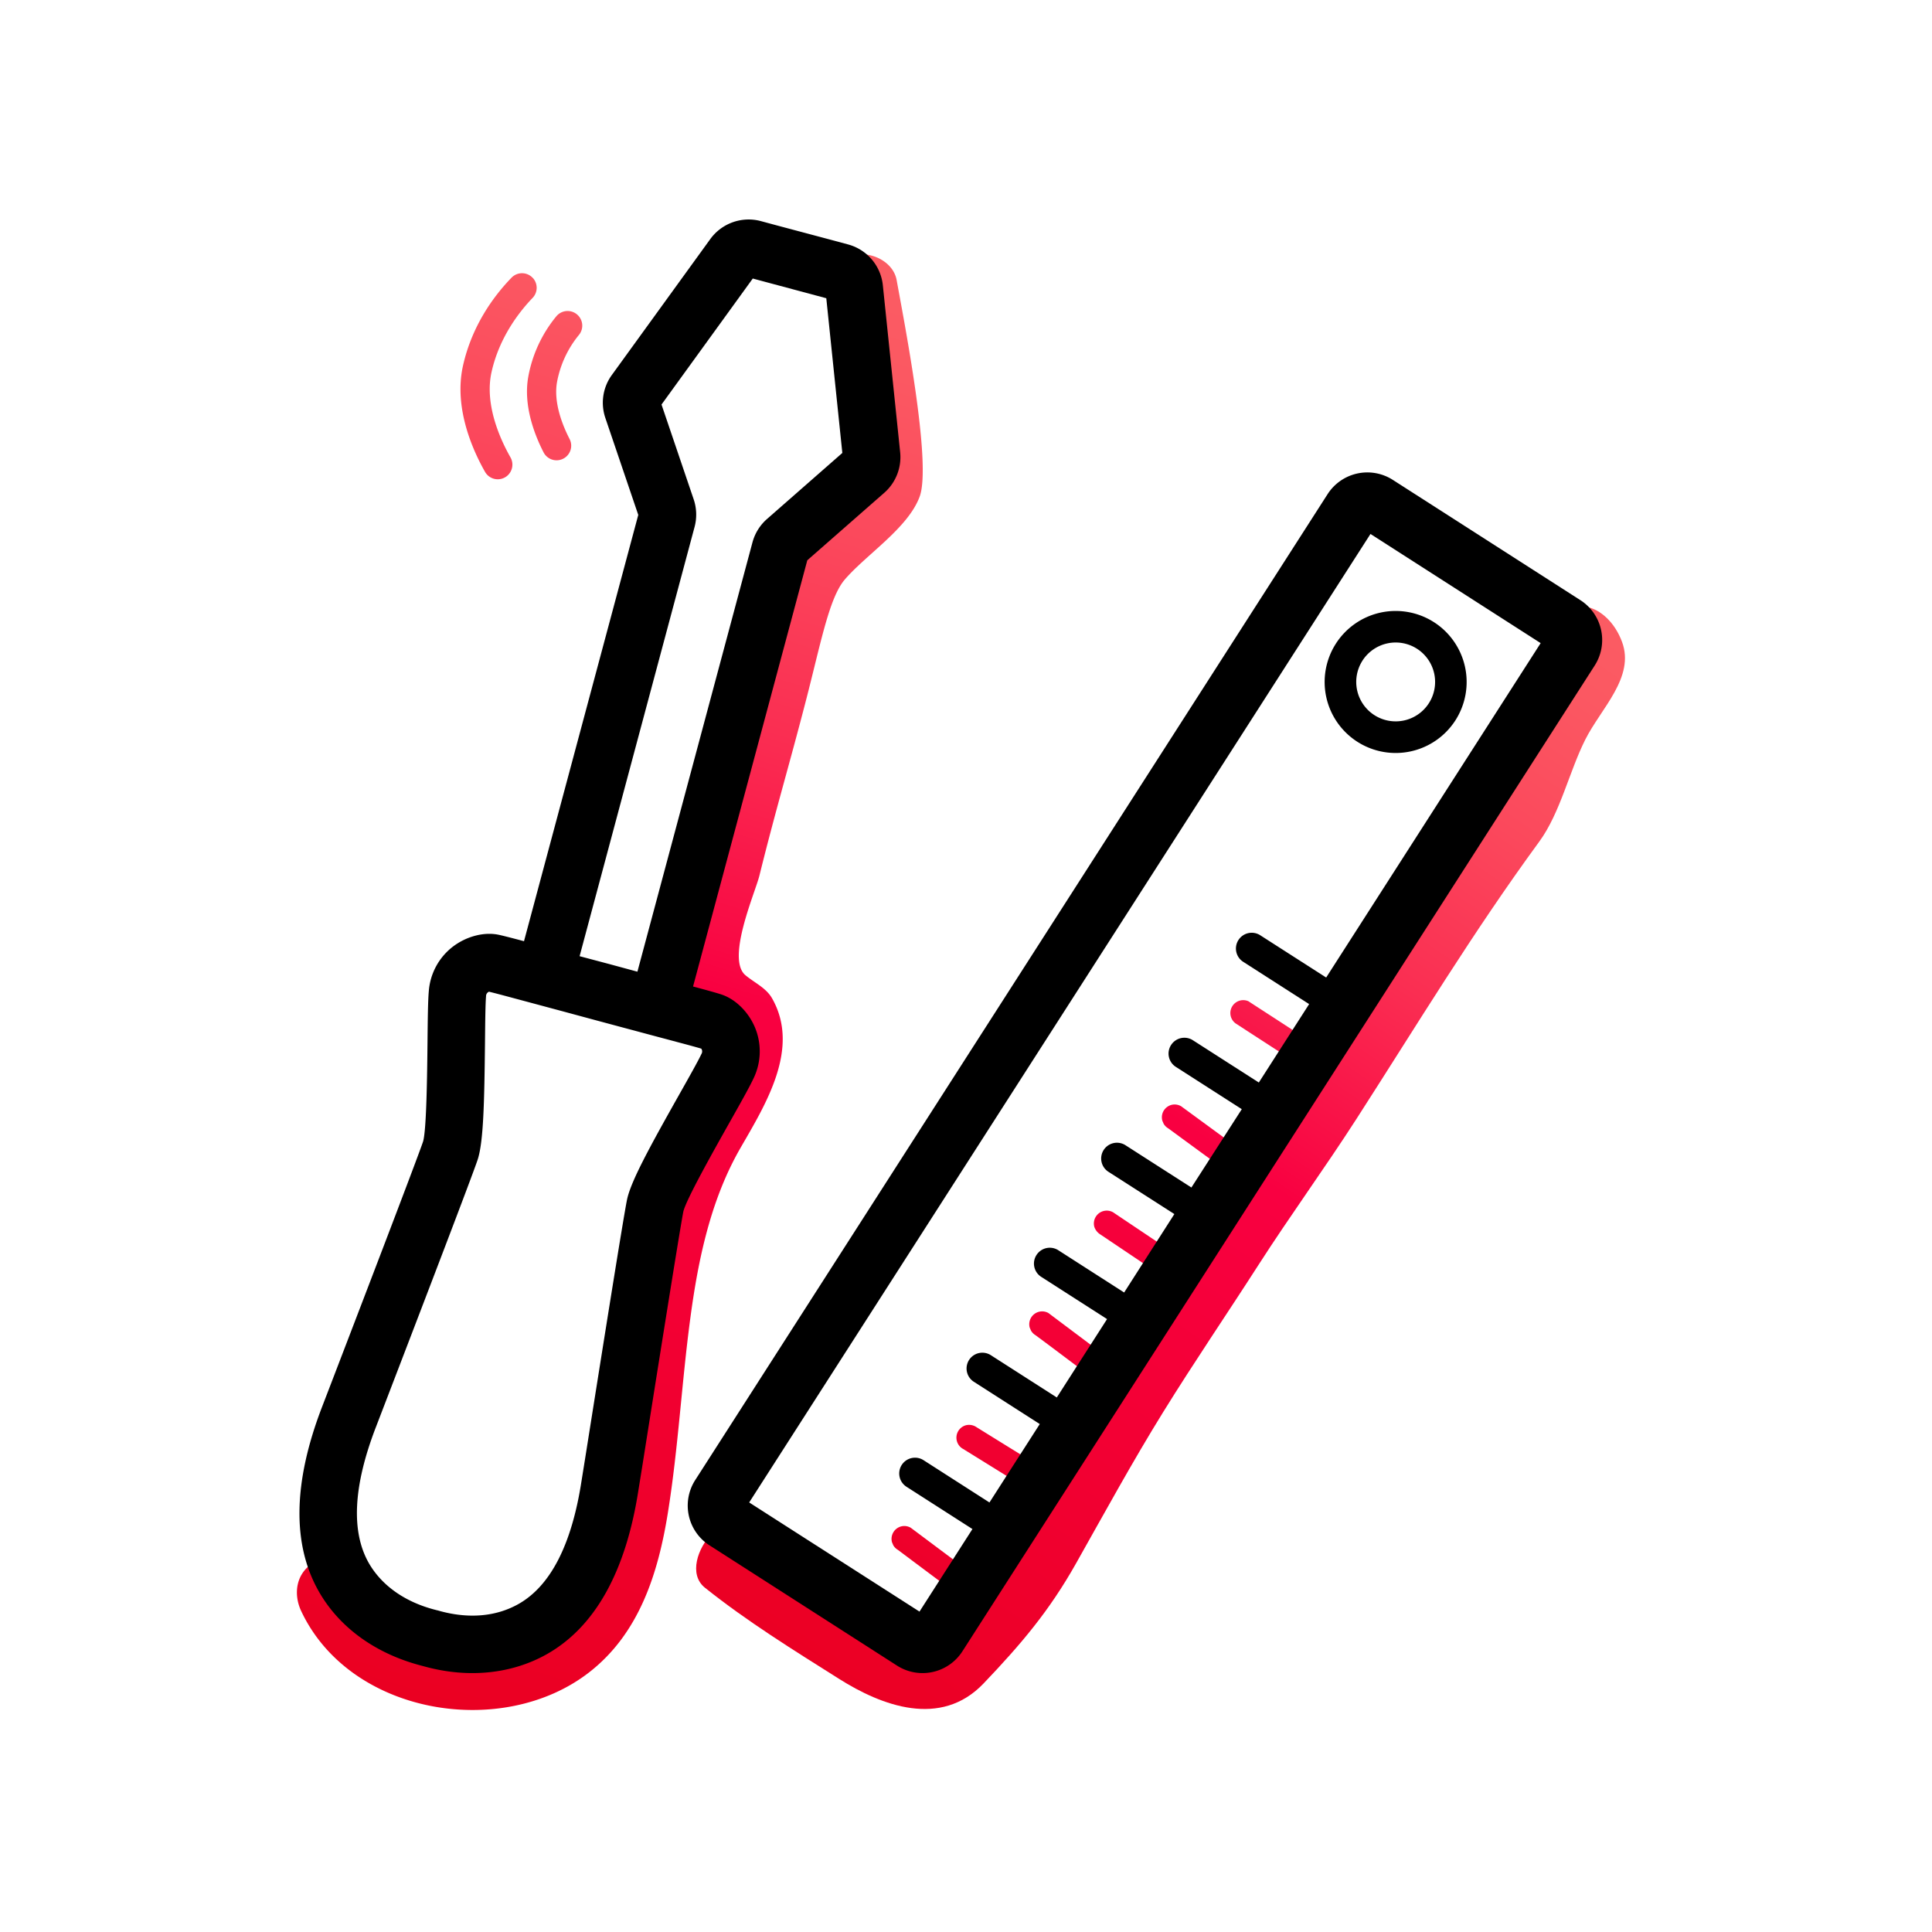
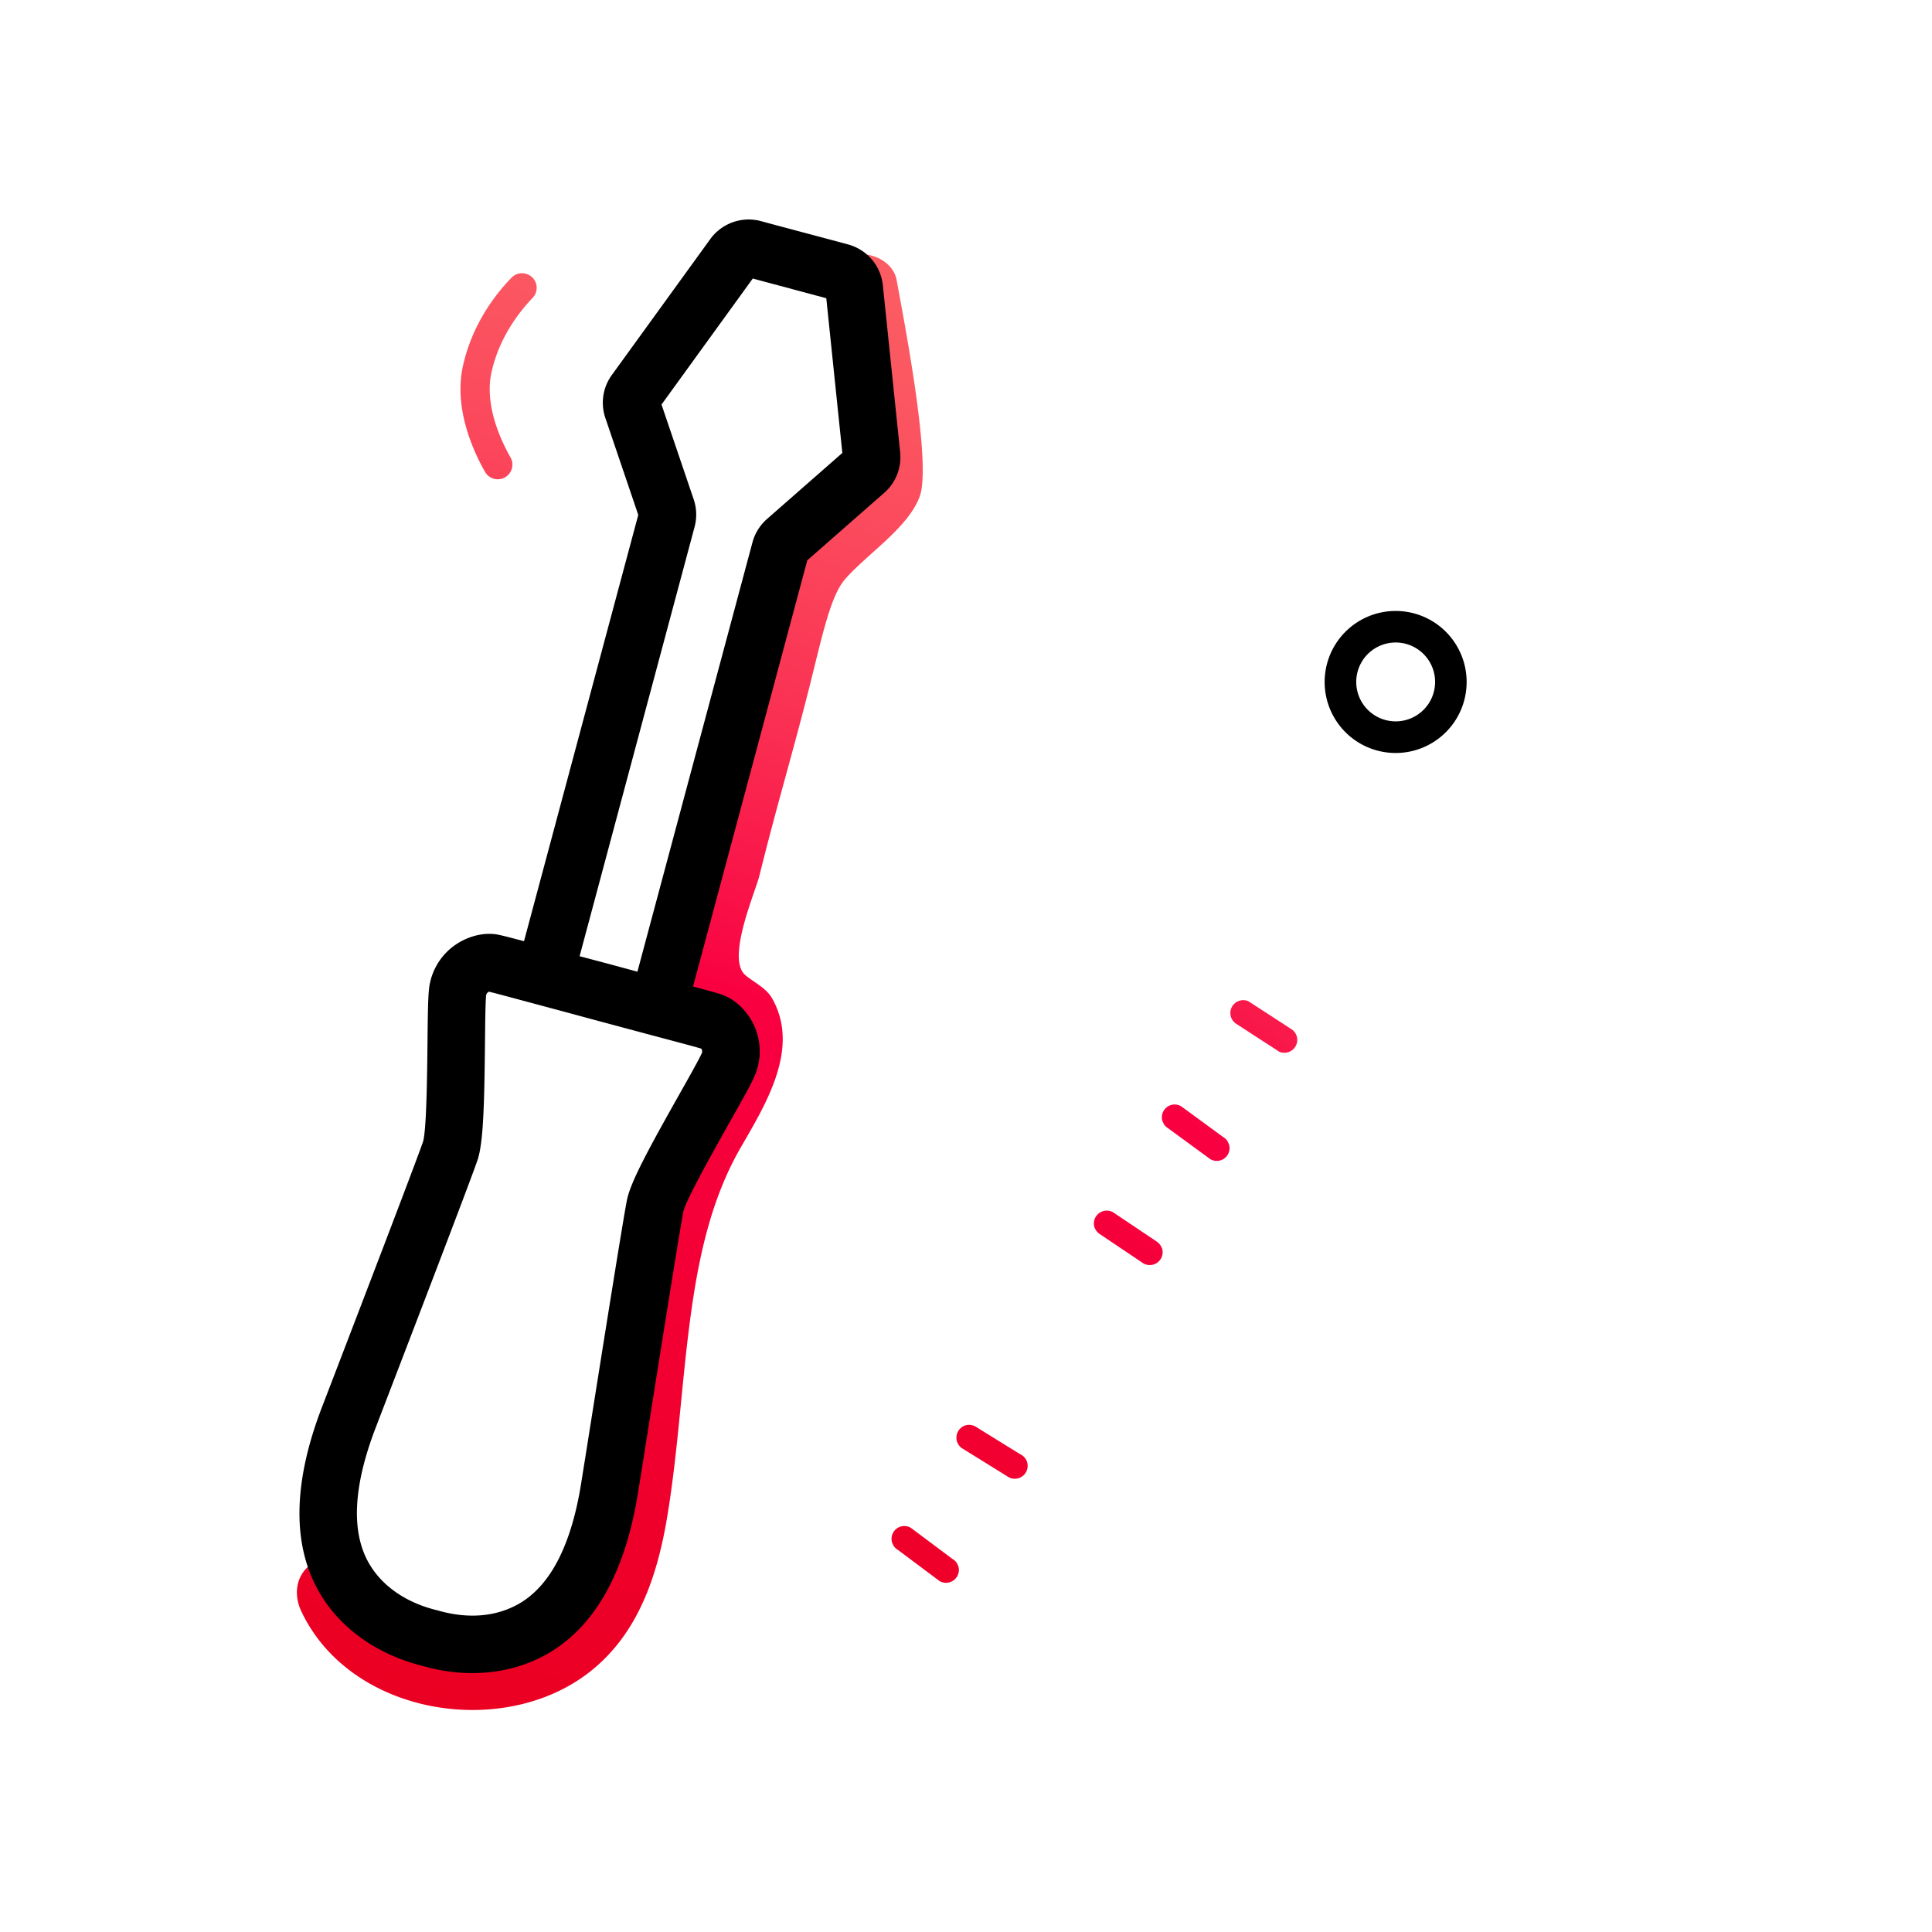
<svg xmlns="http://www.w3.org/2000/svg" xmlns:xlink="http://www.w3.org/1999/xlink" id="b05851a6-15d4-404d-91bb-b8b7d5192721" data-name="Layer 1" viewBox="0 0 900 900">
  <defs>
    <style>.f6a368ec-0b0f-4f79-85c1-70c185f52daa{fill:#fff;filter:url(#b7488832-6816-4650-8b37-a387adb80e79);}.efebaee7-78b0-41a4-af3e-d3a92125ac2f{fill:url(#fb404602-6d71-4dfd-99cc-1d3af0da6e23);}.ff3994f4-b097-4303-9cc1-d5cccec2fc8f{fill:url(#f07c8aab-8dcb-4818-b6e6-0df7e2d85135);}.bfddcca5-c415-4c65-83d1-23108f5c4a00{fill:url(#afa8ed15-296e-4d1e-a085-a33f00442b0d);}.f130516f-0611-4f80-a13d-0aead3a50bda{fill:url(#e5539b04-a853-40ed-97ff-edf17c2d037a);}.e4480db8-b4b3-4eef-a57d-01d8864764f4{fill:url(#a5c63bfd-1117-45f1-98a1-dc4396fd9300);}.e6001c8f-a942-4433-bf12-558ca70a9864{fill:url(#bf276863-45ad-47d8-a6bd-3b0277f993a4);}.b2dbb2fe-cd6d-4c12-a7d5-2e0391be8e26{fill:url(#f2598728-081b-4063-928c-9032485857d8);}.e048684c-4a47-4a5a-a5da-c53375f7325b{fill:url(#b197b129-bfd6-4eb9-9916-54dac1b8e6be);}.b8b599da-767a-4668-80ef-f3d93d090293{fill:url(#b8507deb-97d7-42fb-8aa5-32907ab2935f);}.a288f2aa-7871-4b4f-a1c9-08bc30cedb47{fill:url(#e9b91d6f-b4d5-46ae-8958-d971d7e8d06a);}</style>
    <filter id="b7488832-6816-4650-8b37-a387adb80e79" x="-4.45" y="102.23" width="1100.17" height="694.35" filterUnits="userSpaceOnUse" color-interpolation-filters="sRGB">
      <feFlood flood-color="#fff" result="bg" />
      <feBlend in="SourceGraphic" in2="bg" />
    </filter>
    <mask id="b372944b-9db9-4f48-882b-bbc95f454ccc" x="-4.45" y="102.23" width="1100.17" height="694.35" maskUnits="userSpaceOnUse">
      <rect class="f6a368ec-0b0f-4f79-85c1-70c185f52daa" x="-4.45" y="521.19" width="1100.17" height="149.26" />
    </mask>
    <linearGradient id="fb404602-6d71-4dfd-99cc-1d3af0da6e23" x1="736.31" y1="249.77" x2="364.27" y2="798.7" gradientUnits="userSpaceOnUse">
      <stop offset="0" stop-color="#fb5e64" />
      <stop offset="0.09" stop-color="#fb5862" />
      <stop offset="0.2" stop-color="#fb485c" />
      <stop offset="0.33" stop-color="#fa2e52" />
      <stop offset="0.47" stop-color="#f90944" />
      <stop offset="0.5" stop-color="#f90041" />
      <stop offset="1" stop-color="#ea0021" />
    </linearGradient>
    <linearGradient id="f07c8aab-8dcb-4818-b6e6-0df7e2d85135" x1="743.23" y1="250.25" x2="368.16" y2="803.64" xlink:href="#fb404602-6d71-4dfd-99cc-1d3af0da6e23" />
    <linearGradient id="afa8ed15-296e-4d1e-a085-a33f00442b0d" x1="744.46" y1="251.08" x2="369.39" y2="804.47" xlink:href="#fb404602-6d71-4dfd-99cc-1d3af0da6e23" />
    <linearGradient id="e5539b04-a853-40ed-97ff-edf17c2d037a" x1="746.87" y1="252.71" x2="371.8" y2="806.1" xlink:href="#fb404602-6d71-4dfd-99cc-1d3af0da6e23" />
    <linearGradient id="a5c63bfd-1117-45f1-98a1-dc4396fd9300" x1="745.68" y1="251.91" x2="370.61" y2="805.3" xlink:href="#fb404602-6d71-4dfd-99cc-1d3af0da6e23" />
    <linearGradient id="bf276863-45ad-47d8-a6bd-3b0277f993a4" x1="749.36" y1="254.4" x2="374.29" y2="807.79" xlink:href="#fb404602-6d71-4dfd-99cc-1d3af0da6e23" />
    <linearGradient id="f2598728-081b-4063-928c-9032485857d8" x1="748.16" y1="253.59" x2="373.09" y2="806.98" xlink:href="#fb404602-6d71-4dfd-99cc-1d3af0da6e23" />
    <linearGradient id="b197b129-bfd6-4eb9-9916-54dac1b8e6be" x1="411.71" y1="104.8" x2="201.57" y2="802.19" xlink:href="#fb404602-6d71-4dfd-99cc-1d3af0da6e23" />
    <linearGradient id="b8507deb-97d7-42fb-8aa5-32907ab2935f" x1="267.06" y1="61.21" x2="56.92" y2="758.61" xlink:href="#fb404602-6d71-4dfd-99cc-1d3af0da6e23" />
    <linearGradient id="e9b91d6f-b4d5-46ae-8958-d971d7e8d06a" x1="292.95" y1="69.01" x2="82.81" y2="766.41" xlink:href="#fb404602-6d71-4dfd-99cc-1d3af0da6e23" />
  </defs>
  <g class="e9847992-e4c7-43a4-9663-bcc3fe0b2127">
-     <path class="efebaee7-78b0-41a4-af3e-d3a92125ac2f" d="M637.48,441.34c-22.57,35.62-47.9,69.49-70.75,104.94s-40.9,73.89-62.85,109.9c-12.24,20.08-22.64,41.05-34.15,61.56C464,728,431.82,762.08,434.91,761.25c-6.18.82-31.94-9.59-39.46-14.94C381.22,736.2,367,725.91,353.32,715c-7.75-6.19-14.17-8.08-21.73-.52-6.42,6.42-11,18.94-3.18,25.16,19.67,15.71,41.16,29,62.49,42.46,19.72,12.45,47.32,23.06,67.28,2.12,17.6-18.45,30.58-33.78,43-55.79,13.36-23.69,26.39-47.57,40.71-70.69s29.68-45.64,44.39-68.54,30.78-44.94,45.52-67.83C660.35,477,685.93,434.59,717.09,392c9.7-13.28,14-32.82,21.42-47.52,7.31-14.53,23.21-29,17.09-45.49-6.67-17.94-26.09-24.24-34.8-4.24-4.33,9.94-23,41.39-41.95,72.92C659.61,399.6,642.8,433,637.48,441.34Z" />
    <path class="ff3994f4-b097-4303-9cc1-d5cccec2fc8f" d="M601.93,479.65l-6.88-4.48-11-7.13-2.5-1.63a6,6,0,0,0-6,10.3l6.88,4.47,11,7.13,2.51,1.63a6,6,0,0,0,6-10.29Z" />
    <path class="bfddcca5-c415-4c65-83d1-23108f5c4a00" d="M569.82,529.69l-6.63-4.86-10.57-7.74-2.41-1.76a6,6,0,0,0-4.59-.61,6.11,6.11,0,0,0-3.56,2.74,6,6,0,0,0-.6,4.6l.6,1.42a6,6,0,0,0,2.14,2.14l6.63,4.86,10.56,7.73,2.42,1.77a6,6,0,0,0,4.59.6,6.07,6.07,0,0,0,3.56-2.74,6,6,0,0,0,.6-4.59l-.6-1.42a5.93,5.93,0,0,0-2.14-2.14Z" />
-     <path class="f130516f-0611-4f80-a13d-0aead3a50bda" d="M507.87,626.28l-6.58-4.94-10.48-7.87-2.39-1.8a6,6,0,0,0-8.76,6.73l.61,1.43A6,6,0,0,0,482.4,622L489,626.9l10.48,7.87,2.4,1.8a5.94,5.94,0,0,0,4.59.6,6.07,6.07,0,0,0,3.56-2.74,6,6,0,0,0,.6-4.59l-.6-1.42a5.93,5.93,0,0,0-2.14-2.14Z" />
    <path class="e4480db8-b4b3-4eef-a57d-01d8864764f4" d="M512.5,575l6.82,4.58,10.85,7.29,2.48,1.67a6,6,0,0,0,8.76-6.73,6.6,6.6,0,0,0-2.74-3.56l-6.82-4.58L521,566.4l-2.48-1.67a6,6,0,0,0-8.76,6.73A6.6,6.6,0,0,0,512.5,575Z" />
    <path class="e6001c8f-a942-4433-bf12-558ca70a9864" d="M443.75,726.26l-6.59-4.93-10.49-7.85-2.4-1.79a5.94,5.94,0,0,0-4.59-.6,6,6,0,0,0-4.16,7.33l.6,1.42a5.93,5.93,0,0,0,2.14,2.14l6.58,4.93,10.5,7.85,2.39,1.79a6,6,0,0,0,8.76-6.73l-.6-1.43a6.06,6.06,0,0,0-2.14-2.13Z" />
    <path class="b2dbb2fe-cd6d-4c12-a7d5-2e0391be8e26" d="M448.47,674.86l7,4.33,11.11,6.89,2.54,1.58a6,6,0,1,0,6-10.3l-7-4.33L457,666.14l-2.54-1.58a6.13,6.13,0,0,0-4.59-.6,6,6,0,0,0-1.43,10.9Z" />
    <path class="e048684c-4a47-4a5a-a5da-c53375f7325b" d="M396.63,184.21c1.4,12.17,4.1,23.93-2.39,35.69-5.55,10-13.46,20.24-19.63,29.41-7.46,11.09-12.82,23.45-17.67,35.86-10.41,26.64-18.83,54.21-26.55,81.73q-5.94,21.17-11,42.56c-3.4,14.32-7.7,29.14-9.15,43.82-1.29,13,27.51,21.69,22.58,36.55-3.44,10.33-12.44,21.27-17.77,30.67A177.18,177.18,0,0,0,300.36,555c-16.59,52.94-11.55,109.48-25.53,162.79-6.32,24.11-22.83,45.12-49.54,46.43-21.72,1.07-46.9-10.15-56.42-30.41-3.8-8.09-15.41-10.16-22.63-5.94-8.28,4.85-9.74,14.51-5.93,22.63C163.1,799,234.15,810.43,274.5,779c23.36-18.19,32.12-46.21,36.64-74.38,4.84-30.17,6.42-60.7,10.5-91,3.67-27.23,9.46-54.81,23.27-78.81,11.61-20.17,28.1-46.39,14.72-69.8-2.77-4.84-8.17-7.2-12.37-10.71-9.09-7.6,4.51-38.4,6.49-46.36,7.62-30.73,13.75-50.93,21.68-81.58,7.05-27.23,10.84-47.91,18.12-56.41,10-11.63,29.5-24,34.87-38.63,5.74-15.58-7.49-82.87-10.72-100.8-1.58-8.79-12.29-13.76-20.34-11.55-9.26,2.55-8.48,10.21-6.89,19C390.47,138.06,395,170.18,396.63,184.21Z" />
    <path d="M678,335.54a33.08,33.08,0,1,1-10-45.7A33.11,33.11,0,0,1,678,335.54Zm-43.31-27.78a18.37,18.37,0,1,0,25.39-5.55A18.39,18.39,0,0,0,634.68,307.76Z" />
-     <path d="M618.42,230.23,323.88,689.44a22,22,0,0,0,6.66,30.46l87.32,56a22.06,22.06,0,0,0,30.47-6.66L742.86,310.05a22.05,22.05,0,0,0-6.65-30.47l-87.33-56A22,22,0,0,0,618.42,230.23Zm99.28,69.36L617.78,455.37l-30.71-19.69a7.35,7.35,0,0,0-10.16,2.22h0a7.34,7.34,0,0,0,2.22,10.15l30.71,19.7-23.43,36.53L555.7,484.59a7.35,7.35,0,0,0-10.16,2.21h0A7.35,7.35,0,0,0,547.76,497l30.71,19.7L555,553.19l-30.71-19.7a7.36,7.36,0,0,0-10.16,2.22h0a7.36,7.36,0,0,0,2.22,10.16l30.71,19.69L523.67,602.1,493,582.41a7.35,7.35,0,0,0-10.16,2.22h0A7.34,7.34,0,0,0,485,594.78l30.71,19.7L492.3,651l-30.71-19.69a7.35,7.35,0,0,0-10.16,2.21h0a7.35,7.35,0,0,0,2.22,10.16l30.71,19.7-23.43,36.53-30.71-19.7a7.36,7.36,0,0,0-10.16,2.22h0a7.35,7.35,0,0,0,2.22,10.16L453,712.29l-24.67,38.46L349,699.9,638.42,248.74Z" />
    <path d="M198.27,776.45c20.12,5.39,40.11,3.33,56.41-5.84,22.39-12.62,36.75-38.21,42.66-76.06l2-12.4c4.27-27,17.27-109.1,19-117.83,1.35-5.63,14.42-28.84,21.44-41.31,5.23-9.26,9.34-16.58,11.26-20.68a28.92,28.92,0,0,0,.67-23.66c-3-7.16-8.85-13-15.23-15.26-1.95-.69-7.47-2.22-13.63-3.86L376.07,261l35.87-31.45a22.08,22.08,0,0,0,7.39-18.86l-8.07-77.83a22.05,22.05,0,0,0-16.23-19l-7.41-2L361.86,105l-7.41-2a22.06,22.06,0,0,0-23.57,8.37L285,174.71a22,22,0,0,0-3,20l15.33,45.16L244.1,438.45c-5.56-1.49-10.41-2.74-12.28-3.09-6.66-1.24-14.64.9-20.82,5.6a28.87,28.87,0,0,0-11.25,20.83c-.4,4.51-.49,12.91-.6,23.53-.15,14.32-.43,40.95-2.06,46.44-2.86,8.5-32.68,86.18-42.48,111.71l-4.46,11.61c-13.82,35.74-14.19,65.09-1.08,87.23,9.52,16.09,25.89,27.89,46.55,33.43Zm109.89-588,42.51-58.7,4.25,1.14,25.75,6.9,4.25,1.14L392.39,211l-35.1,30.78a22.08,22.08,0,0,0-6.76,10.87l-53.6,200L283.47,449,270,445.43l53.57-200a22.15,22.15,0,0,0-.42-12.8ZM326.74,491c-1.48,3.19-5.77,10.8-10.32,18.86-13.59,24.13-22.64,40.58-24.35,49.1-1.68,8.29-11.17,67.95-19.26,119l-2,12.47c-4.58,29.32-14.45,48.43-29.32,56.8-10.28,5.79-22.81,6.94-36.27,3.33l-.84-.24-.65-.18h-.09l-.65-.17c-13.94-3.53-24.72-11-30.87-21.3-8.7-14.71-7.69-36.2,3-63.89l4.48-11.67c18.55-48.29,40.17-104.75,42.87-112.77,2.77-8.24,3.16-27,3.46-54.7.09-9.26.18-18,.49-21.49a2.25,2.25,0,0,1,1.37-2.18c1.74.41,5.12,1.3,9.31,2.42v0l25.15,6.75h0L276.53,475l14.23,3.82h0l5,1.33s10,2.7,14.71,3.93l5.48,1.47v0c4.87,1.29,8.83,2.37,10.73,2.95A2.24,2.24,0,0,1,326.74,491Z" />
    <path class="b8b599da-767a-4668-80ef-f3d93d090293" d="M248.3,129.56a6.81,6.81,0,0,1-.2,9.22c-6.45,6.73-15.56,18.58-19.12,34.55-3.4,15.19,4.19,31.59,8.82,39.73a6.84,6.84,0,0,1-1.94,8.92h0a6.82,6.82,0,0,1-9.91-2.16c-5.63-9.89-14.67-29.75-10.27-49.47,4.22-18.84,14.49-32.63,22.61-41a6.8,6.8,0,0,1,10,.24Z" />
-     <path class="a288f2aa-7871-4b4f-a1c9-08bc30cedb47" d="M269.36,147a6.82,6.82,0,0,1,.35,9,48.47,48.47,0,0,0-10.23,22c-1.7,9.65,2.67,20.33,5.85,26.5a6.8,6.8,0,0,1-2.22,8.74h0a6.81,6.81,0,0,1-9.88-2.49c-4.06-7.88-9.54-21.64-7.16-35.12a61.53,61.53,0,0,1,13.08-28.27,6.81,6.81,0,0,1,10.21-.35Z" />
  </g>
</svg>